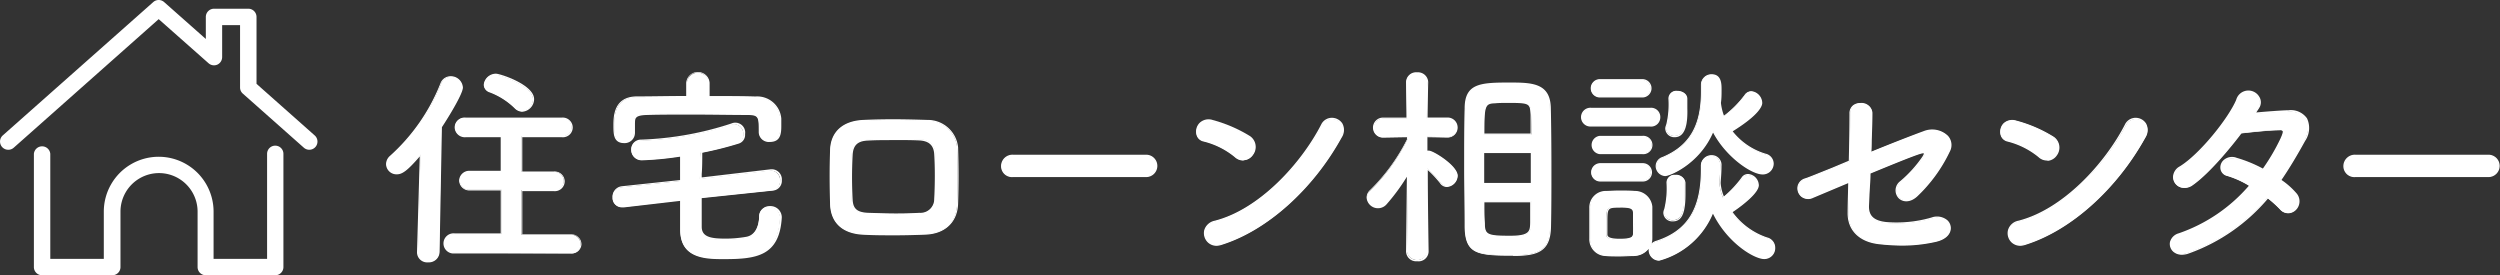
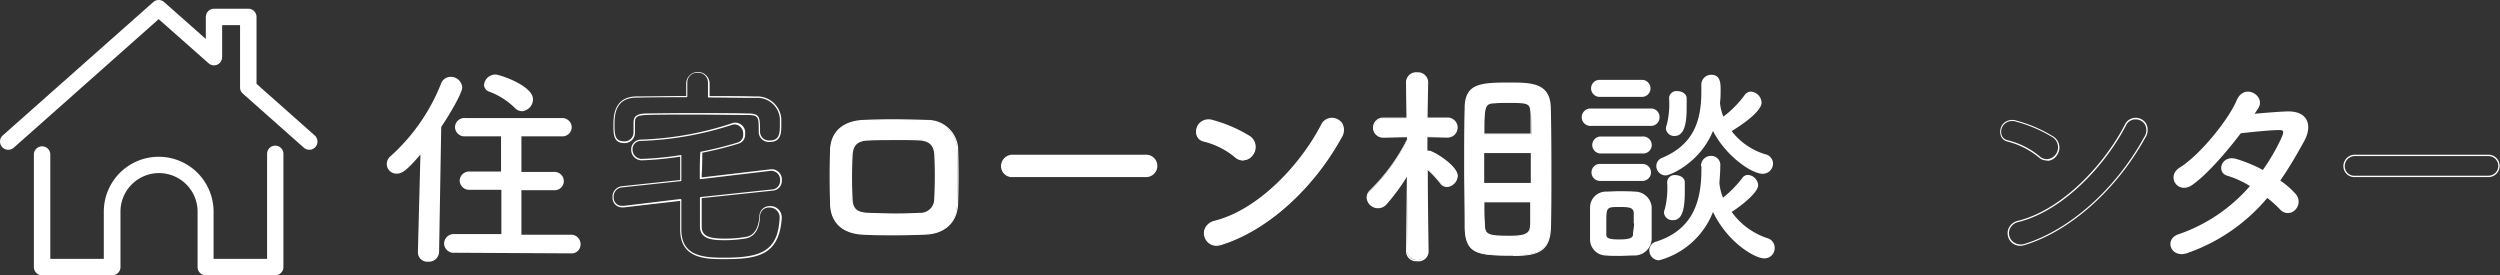
<svg xmlns="http://www.w3.org/2000/svg" viewBox="0 0 364.39 40.12">
  <rect x="0" y="0" width="364.39" height="40.12" fill="#333333" stroke="none" />
  <defs>
    <style>.cls-1{fill:#fff}</style>
  </defs>
  <g id="レイヤー_2" data-name="レイヤー 2">
    <g id="design">
      <path class="cls-1" d="M61.28 22.52c-2.1 2.48-2.78 2.79-3.46 2.79a1.42 1.42 0 01-1.45-1.39 1.5 1.5 0 01.52-1.12 28.13 28.13 0 007.39-10.6 1.49 1.49 0 011.39-1 1.66 1.66 0 011.7 1.55c0 .86-2 4.2-3.06 5.75L64 36.74a1.47 1.47 0 01-1.57 1.4 1.37 1.37 0 01-1.52-1.33v-.07zm5 14.32a1.39 1.39 0 01-1.55-1.36 1.41 1.41 0 011.55-1.36h6.8v-6.46h-4.54a1.39 1.39 0 01-1.54-1.3A1.38 1.38 0 0168.49 25h4.54v-5.13h-5.19a1.38 1.38 0 01-1.52-1.33 1.36 1.36 0 011.52-1.33h14a1.37 1.37 0 011.49 1.36 1.35 1.35 0 01-1.49 1.3H76v5.19h4.7a1.36 1.36 0 011.48 1.33 1.34 1.34 0 01-1.48 1.33H76v6.49h7.2a1.37 1.37 0 011.42 1.39 1.3 1.3 0 01-1.42 1.33zM75 15.69a10.68 10.68 0 00-3.65-2.32 1.08 1.08 0 01-.8-1 1.68 1.68 0 011.67-1.51c.58 0 5.47 1.61 5.47 3.62a1.76 1.76 0 01-1.64 1.73 1.51 1.51 0 01-1.05-.52z" />
-       <path class="cls-1" d="M62.4 38.24a1.48 1.48 0 01-1.62-1.43v-.07l.4-13.94c-1.9 2.21-2.61 2.61-3.36 2.61a1.52 1.52 0 01-1.55-1.49 1.62 1.62 0 01.56-1.19 28 28 0 007.36-10.57 1.58 1.58 0 011.48-1.05 1.76 1.76 0 011.8 1.65c0 .93-2.19 4.46-3.06 5.78l-.34 18.21a1.56 1.56 0 01-1.67 1.49zm-1.12-15.82a.1.1 0 01.06.1L61 36.81A1.27 1.27 0 0062.4 38a1.37 1.37 0 001.47-1.3l.34-18.24v-.05c1.18-1.78 3-4.91 3-5.69a1.57 1.57 0 00-1.6-1.45 1.41 1.41 0 00-1.3.93A28.09 28.09 0 0157 22.88a1.4 1.4 0 00-.49 1 1.33 1.33 0 001.35 1.29c.6 0 1.22-.21 3.39-2.75a.1.1 0 01.03 0zm22 14.52h-17a1.47 1.47 0 110-2.92h6.7v-6.26h-4.44a1.5 1.5 0 01-1.62-1.43 1.48 1.48 0 011.62-1.43h4.44V20h-5.09a1.48 1.48 0 01-1.62-1.43 1.46 1.46 0 011.62-1.43h14a1.46 1.46 0 011.59 1.46 1.44 1.44 0 01-1.61 1.4h-5.74v5h4.6a1.46 1.46 0 011.58 1.43 1.44 1.44 0 01-1.58 1.43h-4.6v6.29h7.1a1.47 1.47 0 011.52 1.49 1.41 1.41 0 01-1.52 1.3zm-17-2.72a1.27 1.27 0 100 2.52h17a1.2 1.2 0 001.32-1.23 1.26 1.26 0 00-1.32-1.29h-7.2a.09.09 0 01-.07 0 .11.11 0 010-.07v-6.49a.11.11 0 010-.08h4.77a1.24 1.24 0 001.38-1.23 1.26 1.26 0 00-1.38-1.23h-4.7a.1.1 0 01-.1-.1v-5.15a.11.11 0 010-.08h5.91a1.25 1.25 0 001.39-1.2 1.27 1.27 0 00-1.39-1.26h-14a1.26 1.26 0 00-1.42 1.23 1.28 1.28 0 001.42 1.23h5.26a.11.11 0 010 .08v5.19a.1.1 0 01-.1.1h-4.54a1.27 1.27 0 00-1.42 1.23 1.29 1.29 0 001.42 1.23h4.61a.11.11 0 010 .08v6.49a.11.11 0 010 .07.09.09 0 01-.07 0zm9.83-17.93a1.63 1.63 0 01-1.12-.53 10.46 10.46 0 00-3.61-2.29 1.2 1.2 0 01-.87-1.12 1.79 1.79 0 011.77-1.61c.64 0 5.57 1.6 5.57 3.72a1.86 1.86 0 01-1.79 1.83zm-1-.67a1.44 1.44 0 001 .47 1.65 1.65 0 001.54-1.63c0-1.91-4.79-3.52-5.37-3.52a1.57 1.57 0 00-1.57 1.41 1 1 0 00.74.93 10.74 10.74 0 013.63 2.34zm27.01 13.21v4.27c.06 1.73 1.76 1.82 3.68 1.82a18 18 0 002.84-.25c1.48-.21 2-1.67 2-3.12a1.36 1.36 0 011.42-1.39 1.56 1.56 0 011.64 1.48v.1c-.25 5.28-3.21 5.93-8.25 5.93-3 0-6.22-.18-6.28-4.08v-4.42l-8.31 1h-.25a1.28 1.28 0 01-1.3-1.36 1.43 1.43 0 011.24-1.52l8.62-.92v-3.62a44.7 44.7 0 01-5.69.56 1.44 1.44 0 01-1.45-1.49 1.29 1.29 0 011.33-1.33 47.1 47.1 0 0013.17-2.32 1.6 1.6 0 01.49-.09 1.43 1.43 0 011.33 1.55 1.21 1.21 0 01-.8 1.26 50.68 50.68 0 01-5.44 1.37c0 1.29-.06 2.53-.09 3.8l10.2-1.21h.18a1.4 1.4 0 011.3 1.52 1.32 1.32 0 01-1.2 1.39zm1.17-14.75c2.29 0 4.58 0 6.83.07a3.44 3.44 0 013.62 3.12v1.08c0 1.24-.15 2.23-1.58 2.23a1.38 1.38 0 01-1.51-1.3v-.06c0-2.14 0-2.54-1.67-2.57-2.47 0-5.41-.06-8.25-.06-2.35 0-4.64 0-6.53.06-1.67 0-1.76.56-1.79 1.36v1.39A1.39 1.39 0 0191 20.76c-1.46 0-1.49-1.14-1.49-2.47s.09-4.11 3.31-4.14c2.41 0 4.85-.07 7.3-.07v-2a1.61 1.61 0 013.21 0z" />
      <path class="cls-1" d="M105.52 37.77c-2.52 0-6.31 0-6.38-4.18v-4.31l-8.2.95h-.26a1.39 1.39 0 01-1.4-1.46 1.53 1.53 0 011.32-1.62l8.54-.91v-3.41a46.24 46.24 0 01-5.59.54A1.54 1.54 0 0192 21.78a1.41 1.41 0 011.43-1.43A47 47 0 00106.6 18a1.44 1.44 0 012 1.55 1.32 1.32 0 01-.87 1.36 50.78 50.78 0 01-5.37 1.35c0 1.06 0 2.09-.08 3.12v.48l10.09-1.19h.19a1.49 1.49 0 011.4 1.62 1.42 1.42 0 01-1.29 1.49l-10.39 1.1v4.18c0 1.59 1.58 1.72 3.58 1.72a17.5 17.5 0 002.83-.25c1.51-.22 1.9-1.76 2-3a1.47 1.47 0 011.52-1.49 1.65 1.65 0 011.74 1.58v.1c-.34 5.62-3.71 6.05-8.43 6.05zm-6.28-8.7a.09.09 0 01.07 0 .08.08 0 010 .07v4.42c.06 3.68 3 4 6.18 4 5.34 0 7.92-.87 8.15-5.84v-.09a1.46 1.46 0 00-1.54-1.38 1.27 1.27 0 00-1.32 1.3c-.08 1.88-.83 3-2.12 3.21a17.94 17.94 0 01-2.86.25c-1.66 0-3.71 0-3.78-1.92v-4.27a.1.1 0 01.09-.1l10.48-1.11a1.23 1.23 0 001.11-1.29 1.3 1.3 0 00-1.2-1.42h-.18l-10.19 1.21A.1.1 0 01102 26v-.59c0-1.06 0-2.11.08-3.21a.09.09 0 01.08-.09 51.91 51.91 0 005.43-1.36 1.13 1.13 0 00.73-1.17 1.33 1.33 0 00-1.23-1.45 1.48 1.48 0 00-.46.09 47.67 47.67 0 01-13.2 2.32 1.19 1.19 0 00-1.23 1.23 1.35 1.35 0 001.35 1.39 45.53 45.53 0 005.68-.56h.08a.11.11 0 010 .08v3.62a.11.11 0 01-.09.1l-8.62.92a1.33 1.33 0 00-1.15 1.42A1.18 1.18 0 0090.68 30h.25l8.3-1zM91 20.86c-1.59 0-1.59-1.31-1.59-2.57s0-4.21 3.41-4.24h.13c2.31 0 4.7-.06 7.07-.06v-1.92a1.71 1.71 0 013.41 0V14c2.22 0 4.45 0 6.61.06h.12a3.52 3.52 0 013.72 3.22v1.08c0 1.18-.13 2.33-1.68 2.33a1.47 1.47 0 01-1.61-1.4v-.06c0-2.16 0-2.44-1.57-2.47-2.49 0-5.41-.06-8.25-.06-2.39 0-4.74 0-6.53.06s-1.66.55-1.69 1.26v1.38A1.5 1.5 0 0191 20.86zm10.68-10.26a1.43 1.43 0 00-1.5 1.47v2a.1.1 0 01-.1.1c-2.4 0-4.82 0-7.17.06h-.13c-3.21 0-3.21 2.74-3.21 4 0 1.48.1 2.37 1.39 2.37a1.3 1.3 0 001.38-1.26V18c0-.86.18-1.43 1.89-1.46s4.14-.06 6.53-.06c2.84 0 5.77 0 8.25.06 1.77 0 1.77.54 1.77 2.67v.06a1.29 1.29 0 001.41 1.2c1.25 0 1.48-.75 1.48-2.13v-1.07a3.29 3.29 0 00-3.52-3H110c-2.19 0-4.46-.06-6.71-.06a.1.1 0 01-.1-.1v-2a1.43 1.43 0 00-1.51-1.51zm33.2 23.52c-3.83.12-6 .09-9 0-3.16-.13-4.73-1.73-4.83-4.33-.09-3.06-.09-5.29 0-7.95.1-2.28 1.49-4.11 4.73-4.26 3.47-.16 6.34-.1 9.34 0a4.34 4.34 0 014.39 3.92c.09 2.82.09 5.57 0 8.23s-1.72 4.27-4.63 4.39zm1.42-11.56a2 2 0 00-2.3-2.17c-2.66-.09-5.11-.09-7.52 0-1.73.06-2.25.93-2.32 2.2a59.08 59.08 0 000 6.52c.07 1.36.68 1.95 2.38 2 2.82.09 4.67.15 7.49 0a2.09 2.09 0 002.22-2.07c.11-2.04.15-4.41.05-6.48z" />
      <path class="cls-1" d="M130.4 34.3c-1.48 0-2.85 0-4.49-.08-3.07-.12-4.82-1.7-4.92-4.43-.09-3.06-.09-5.29 0-7.95s1.87-4.22 4.83-4.36c3.53-.16 6.44-.09 9.34 0a4.44 4.44 0 014.49 4c.09 2.81.09 5.58 0 8.23s-1.88 4.39-4.77 4.49c-1.76.07-3.16.1-4.48.1zm-.27-16.72c-1.35 0-2.77 0-4.3.1s-4.5.72-4.64 4.17c-.09 2.65-.09 4.88 0 7.94.1 2.65 1.73 4.11 4.73 4.23s5.23.12 9 0c2.77-.09 4.48-1.7 4.57-4.3s.09-5.41 0-8.21a4.23 4.23 0 00-4.29-3.83c-1.68-.05-3.32-.1-5.07-.1zm.59 13.73c-1.3 0-2.58 0-4.15-.09-1.73-.06-2.42-.66-2.49-2.11a59.26 59.26 0 010-6.53c.08-1.53.82-2.23 2.42-2.29 2.41-.09 4.87-.09 7.52 0a2.15 2.15 0 012.38 2.26c.09 1.89.08 4.2 0 6.5a2.18 2.18 0 01-2.32 2.17c-1.27.07-2.32.09-3.36.09zm-.55-10.89c-1.25 0-2.46 0-3.66.07-1.49.05-2.16.68-2.23 2.1a58.9 58.9 0 000 6.51c.06 1.34.68 1.86 2.29 1.92 2.81.09 4.67.15 7.47 0a2 2 0 002.13-2c.11-2.29.12-4.59 0-6.48-.06-1.36-.76-2-2.19-2.07s-2.57-.05-3.81-.05zm17.47 5.29a1.48 1.48 0 01-1.64-1.49 1.57 1.57 0 011.63-1.57h19.42a1.53 1.53 0 110 3.06z" />
      <path class="cls-1" d="M167.06 25.81h-19.42a1.59 1.59 0 01-1.73-1.59 1.66 1.66 0 011.73-1.67h19.42a1.63 1.63 0 110 3.26zm-19.42-3.06a1.47 1.47 0 00-1.53 1.47 1.38 1.38 0 001.53 1.39h19.42a1.43 1.43 0 100-2.86zm32.36.08a11.49 11.49 0 00-4.58-2.28c-1.85-.44-1.08-3.56 1.27-2.91a19.46 19.46 0 015.48 2.36 1.82 1.82 0 01.4 2.57 1.63 1.63 0 01-2.57.26zm-1.88 12.77c-2.63.83-3.62-2.69-1.05-3.34 6.21-1.58 12.46-8 15.58-14 1-1.92 4.17-.62 2.81 1.82-3.83 6.92-10.23 13.26-17.34 15.52z" />
      <path class="cls-1" d="M177.35 35.83a1.84 1.84 0 01-1.3-.5 1.88 1.88 0 01-.52-1.8 2 2 0 011.52-1.36c6.56-1.67 12.64-8.42 15.51-14a1.73 1.73 0 011.5-1 1.83 1.83 0 011.6.83 2 2 0 01-.11 2.06c-4.15 7.53-10.82 13.51-17.4 15.6v-.1.1a2.84 2.84 0 01-.8.17zm16.78-18.43h-.06a1.53 1.53 0 00-1.33.86c-2.89 5.61-9 12.41-15.65 14.09a1.73 1.73 0 00-1.36 1.22 1.66 1.66 0 00.45 1.6 1.85 1.85 0 001.91.33c6.54-2.08 13.16-8 17.29-15.51a1.82 1.82 0 00.11-1.86 1.62 1.62 0 00-1.36-.73zm-12.94 6a1.83 1.83 0 01-1.22-.5 11.46 11.46 0 00-4.53-2.27 1.34 1.34 0 01-1.05-1 1.81 1.81 0 01.46-1.72 1.89 1.89 0 011.91-.42 20.43 20.43 0 015.47 2.37 1.92 1.92 0 01.42 2.7 1.81 1.81 0 01-1.28.79zm-1.09-.65a1.55 1.55 0 001.25.44 1.65 1.65 0 001.14-.7 1.74 1.74 0 00-.38-2.43 20.11 20.11 0 00-5.41-2.33 1.68 1.68 0 00-1.71.36 1.6 1.6 0 00-.41 1.52 1.19 1.19 0 00.9.83 11.57 11.57 0 014.62 2.32zm27.97 13.93a1.53 1.53 0 01-3 0l.13-11.28a28.25 28.25 0 01-3.2 4.23 1.53 1.53 0 01-1.17.56 1.57 1.57 0 01-1.58-1.45 1.45 1.45 0 01.5-1 27.63 27.63 0 005.38-7.39v-.4l-3.56.06a1.36 1.36 0 110-2.72h3.53L205 12a1.38 1.38 0 011.52-1.36 1.41 1.41 0 011.55 1.36s-.06 2.45-.09 5.23h3A1.36 1.36 0 01211 20l-3-.06v2.19a1.28 1.28 0 01.34-.06c.62 0 4.08 2.2 4.08 3.56a1.6 1.6 0 01-1.49 1.54 1.15 1.15 0 01-.95-.52 15.75 15.75 0 00-2-2.08c0 4.83.12 12.09.12 12.09zm5.44-12.12c0-3.12 0-6.24.07-8.71 0-3.56 2.16-3.68 6.33-3.68 3.34 0 5.94 0 6 3.49.06 2.6.09 5.87.09 9.18 0 2.88 0 5.75-.06 8.26-.06 3.4-1.7 4.11-5.41 4.11-5.16 0-6.89-.16-7-4.05.01-2.41-.02-5.5-.02-8.6zm9.71-2.34h-7v4.54h7zm0-2.63c0-1 0-2-.06-2.82-.06-1.82-.22-1.91-3.34-1.91-.65 0-1.3 0-1.89.06-1.6.09-1.64.59-1.64 4.67zm-6.93 9.8c0 1.14 0 2.22.07 3.15 0 1.76.49 1.92 3.8 1.92 2.87 0 3-.68 3-2 0-.93 0-2 .06-3.06z" />
      <path class="cls-1" d="M206.56 38.08a1.47 1.47 0 01-1.62-1.4l.12-10.92a28.81 28.81 0 01-2.94 4 1.66 1.66 0 01-2.93-1 1.53 1.53 0 01.53-1.09 27.82 27.82 0 005.35-7.34V20l-3.49.06a1.46 1.46 0 110-2.92H205l-.06-5.14a1.47 1.47 0 011.62-1.46 1.49 1.49 0 011.61 1.46s-.06 2.42-.09 5.13H211a1.46 1.46 0 010 2.92l-2.95-.05v1.96a.88.88 0 01.24 0c.62 0 4.18 2.18 4.18 3.66a1.7 1.7 0 01-1.59 1.64 1.24 1.24 0 01-1-.57 15.7 15.7 0 00-1.77-1.9c0 4.76.12 11.79.12 11.86a1.47 1.47 0 01-1.67 1.43zm-1.39-12.81a.1.1 0 01.08.1l-.13 11.31a1.43 1.43 0 002.83 0c0-.07-.09-7.32-.12-12.09a.09.09 0 01.16-.07 14.89 14.89 0 012 2.08 1.07 1.07 0 00.87.49 1.51 1.51 0 001.39-1.44c0-1.34-3.48-3.46-4-3.46a1.09 1.09 0 00-.25 0h-.07a.08.08 0 01-.08 0 .09.09 0 010-.08v-2.16a.08.08 0 010-.07.09.09 0 01.07 0l3.06.06a1.18 1.18 0 001.23-1.26 1.19 1.19 0 00-1.21-1.31h-3a.09.09 0 01-.07 0 .11.11 0 010-.07c0-2.75.09-5.2.09-5.23a1.31 1.31 0 00-1.41-1.26 1.28 1.28 0 00-1.47 1.19l.1 5.23a.1.1 0 01-.1.1h-3.53a1.22 1.22 0 00-1.29 1.26 1.2 1.2 0 001.26 1.26l3.55-.06a.13.13 0 01.08 0 .08.08 0 010 .07v.4a27.92 27.92 0 01-5.4 7.42 1.31 1.31 0 00-.47.95 1.46 1.46 0 001.48 1.35 1.49 1.49 0 001.1-.52 29.58 29.58 0 003.11-4.25.11.11 0 01.14.06zm15.39 12c-5.19 0-7-.2-7.08-4.15 0-3.3-.07-6.11-.07-8.6 0-3.3 0-6.56.07-8.71 0-3.61 2.22-3.78 6.43-3.78 3.24 0 6 0 6.13 3.59.06 2.52.09 5.79.09 9.18 0 2.85 0 5.66-.06 8.26-.07 3.6-1.9 4.25-5.51 4.25zm-.65-25c-4.19 0-6.2.15-6.24 3.58 0 2.16-.06 5.41-.06 8.71 0 2.49 0 5.3.06 8.6.09 3.77 1.73 4 6.89 4 3.55 0 5.25-.6 5.31-4 0-2.61.06-5.41.06-8.26 0-3.39 0-6.65-.09-9.18-.09-3.45-2.67-3.45-5.93-3.45zm.22 22.29c-3.28 0-3.87-.15-3.9-2 0-.91-.07-2-.07-3.15a.1.1 0 01.1-.1h6.93a.1.1 0 01.1.1v3.06c-.09 1.36-.29 2.09-3.16 2.09zm-3.77-5.07c0 1.1 0 2.16.07 3.05 0 1.65.37 1.82 3.7 1.82 2.85 0 2.87-.68 2.9-1.91v-2.96zm6.86-2.63h-7a.11.11 0 01-.1-.1v-4.54a.1.1 0 01.1-.1h7a.09.09 0 01.1.1v4.54a.1.1 0 01-.1.1zm-6.89-.2h6.79v-4.35h-6.79zm6.86-7h-6.93a.11.11 0 01-.1-.1 15.15 15.15 0 01.23-3.86c.22-.71.68-.86 1.51-.91.57 0 1.23-.06 1.89-.06 3.18 0 3.37.11 3.44 2v2.81a.11.11 0 010 .08.09.09 0 01-.04.07zm-6.83-.2h6.73v-2.71C223 15.09 223 15 219.79 15c-.65 0-1.31 0-1.88.06-1.49.04-1.54.42-1.55 4.43zm15.57-1.11a1.27 1.27 0 110-2.53h8.63a1.23 1.23 0 011.33 1.26 1.25 1.25 0 01-1.33 1.27zm6.22 18.89c-.65 0-1.39.06-2.11.06s-1.42 0-2-.06a2.35 2.35 0 01-2.28-2.44v-4.52a2.31 2.31 0 012.24-2.35c.59 0 1.24-.06 1.92-.06s1.64 0 2.35.06a2.46 2.46 0 012.47 2.2v4.64a2.5 2.5 0 01-2.59 2.47zm-5-23.12a1.24 1.24 0 010-2.48h6.18a1.24 1.24 0 110 2.48zm.06 8.25a1.24 1.24 0 010-2.47h6.19a1.24 1.24 0 110 2.47zm0 4a1.24 1.24 0 010-2.48h6.19a1.24 1.24 0 110 2.48zm4.92 6.21V31c-.07-.74-.65-.83-2-.83-2 0-2 0-2 2.38v1.61c0 .47.16.74 1.89.74s2-.31 2-.77.16-1 .16-1.56zm9.8-8.38a1.45 1.45 0 011.48-1.48 1.32 1.32 0 011.33 1.48c0 .81-.06 1.58-.12 2.35v.19a7.24 7.24 0 00.52 2.07 16.49 16.49 0 002.77-2.81 1 1 0 01.9-.5 1.59 1.59 0 011.45 1.5c0 1-2.22 2.84-3.86 3.89a10.4 10.4 0 005.13 3.8 1.46 1.46 0 011.14 1.43 1.49 1.49 0 01-1.51 1.54c-1.45 0-5.41-2.41-7.48-6.77a11.69 11.69 0 01-7.85 7.05 1.44 1.44 0 01-1.43-1.45 1.29 1.29 0 011-1.27c5.29-1.7 6.59-5.78 6.59-10.48v-.53zm2.77-9.2a7.27 7.27 0 00.49 2 15.19 15.19 0 003.09-3.12 1.11 1.11 0 01.93-.53 1.68 1.68 0 011.55 1.65c0 .31-.25 1.58-4.36 4.11a9.73 9.73 0 004.88 3.37 1.41 1.41 0 011.15 1.36 1.5 1.5 0 01-1.52 1.49c-1.61 0-5.41-2.63-7.23-6.25-1.92 4.7-6.28 6.49-6.9 6.49a1.38 1.38 0 01-1.36-1.39 1.29 1.29 0 01.9-1.2c4.42-1.86 5.66-5.23 5.66-9.56v-1.07a1.43 1.43 0 011.45-1.45c1.33 0 1.36 1.24 1.36 2.16 0 .65 0 1.27-.09 1.89zm-8.16 16a1.22 1.22 0 01.12-.53 12.55 12.55 0 00.34-3.89 1.06 1.06 0 011.18-1.06c.68 0 1.36.38 1.39 1v1.46c0 3.4-.74 4.11-1.77 4.11a1.21 1.21 0 01-1.26-1.03zm.28-12.28a1.18 1.18 0 01.12-.52 12.41 12.41 0 00.34-3.87 1.05 1.05 0 011.17-1.05c.68 0 1.36.37 1.39 1v1.46c0 2.47-.41 4.08-1.77 4.08a1.21 1.21 0 01-1.25-1.04z" />
-       <path class="cls-1" d="M241.83 38a1.55 1.55 0 01-1.53-1.55v-.18a2.84 2.84 0 01-2.16 1.05c-.64 0-1.38.06-2.11.06s-1.39 0-2-.06a2.44 2.44 0 01-2.38-2.54V30.3a2.4 2.4 0 012.35-2.47c.6 0 1.25-.06 1.92-.06.84 0 1.7 0 2.35.06a2.54 2.54 0 012.57 2.3v4.64a2.63 2.63 0 01-.1.7 1.65 1.65 0 01.65-.37c4.51-1.45 6.52-4.65 6.52-10.38v-.53a1.56 1.56 0 011.58-1.58 1.43 1.43 0 011.43 1.58c0 .82-.06 1.61-.12 2.36a.15.15 0 000 .06.43.43 0 010 .12 6.5 6.5 0 00.47 1.91 16.86 16.86 0 002.56-2.74 1.11 1.11 0 011-.54 1.69 1.69 0 011.53 1.64c0 1.13-2.44 3-3.82 3.92a10.28 10.28 0 005 3.68 1.54 1.54 0 011.21 1.52 1.59 1.59 0 01-1.61 1.64c-1.45 0-5.35-2.33-7.47-6.62a11.82 11.82 0 01-7.84 6.86zm7.63-15.21a1.35 1.35 0 00-1.38 1.38v.53c0 7.56-3.8 9.66-6.66 10.57a1.2 1.2 0 00-.92 1.18 1.34 1.34 0 001.33 1.35 11.56 11.56 0 007.75-7 .12.12 0 01.1-.06.1.1 0 01.09.06 14.23 14.23 0 003.94 5 6.87 6.87 0 003.45 1.73 1.39 1.39 0 001.41-1.44 1.35 1.35 0 00-1.07-1.33 10.46 10.46 0 01-5.18-3.84.08.08 0 010-.08.08.08 0 010-.06c1.86-1.19 3.82-2.93 3.82-3.81a1.5 1.5 0 00-1.35-1.42.9.9 0 00-.79.45 17 17 0 01-2.71 2.87.15.15 0 01-.09 0 .11.11 0 01-.07-.06 7.12 7.12 0 01-.53-2.1v-.08a.37.37 0 010-.12c.06-.76.12-1.53.12-2.35a1.22 1.22 0 00-1.26-1.35zm-11.31 14.45zM235.89 28c-.7 0-1.35 0-1.91.06a2.2 2.2 0 00-2.16 2.26v4.48a2.26 2.26 0 002.18 2.34c.65 0 1.35.06 2 .06s1.46 0 2.1-.06a2.41 2.41 0 002.47-2.38v-4.63a2.34 2.34 0 00-2.37-2.1c-.62-.03-1.47-.03-2.31-.03zm.22 7c-1.63 0-2-.28-2-.83v-1.62c0-2.41.06-2.48 2.08-2.48 1.24 0 2 .06 2.08.93v3.13c0 .43-.41.87-2.16.87zm.06-4.73c-1.88 0-1.88 0-1.88 2.28v1.61c0 .22.05.64 1.79.64s1.91-.31 1.94-.68 0-1 0-1.54v-1.57c-.02-.64-.49-.75-1.85-.75zm7.66 2a1.3 1.3 0 01-1.39-1.21 1.27 1.27 0 01.13-.57 12.67 12.67 0 00.33-3.85 1.16 1.16 0 011.28-1.16 1.38 1.38 0 011.49 1.12v1.46c.03 2.99-.51 4.21-1.84 4.21zm.35-6.59a1 1 0 00-1.08 1 12.58 12.58 0 01-.35 3.93 1.15 1.15 0 00-.11.49 1.11 1.11 0 001.19 1c.87 0 1.67-.49 1.67-4v-1.45c0-.45-.72-.97-1.32-.97zm-4.73.78h-6.19a1.34 1.34 0 010-2.68h6.19a1.34 1.34 0 110 2.68zM233.26 24a1.14 1.14 0 000 2.28h6.19a1.14 1.14 0 100-2.28zm9.52 1.67a1.48 1.48 0 01-1.46-1.49 1.41 1.41 0 011-1.3c3.87-1.62 5.6-4.54 5.6-9.46v-1.05a1.54 1.54 0 011.55-1.55c1.46 0 1.46 1.42 1.46 2.26 0 .65 0 1.26-.09 1.88v.07a7.59 7.59 0 00.44 1.83 15.24 15.24 0 003-3 1.22 1.22 0 011-.57 1.77 1.77 0 011.58 1.71c0 .44-.42 1.72-4.31 4.14a9.65 9.65 0 004.76 3.25 1.52 1.52 0 011.22 1.45 1.59 1.59 0 01-1.62 1.59c-1.64 0-5.35-2.56-7.22-6.11-1.98 4.58-6.28 6.33-6.91 6.33zM249.4 11a1.32 1.32 0 00-1.35 1.35v1.05c0 5-1.77 8-5.72 9.65a1.18 1.18 0 00-.84 1.11 1.28 1.28 0 001.26 1.29 7.55 7.55 0 002.9-1.46 11.53 11.53 0 003.9-5 .11.11 0 01.09-.06.1.1 0 01.09.06c1.78 3.53 5.56 6.19 7.14 6.19a1.39 1.39 0 001.42-1.39 1.32 1.32 0 00-1.07-1.26 9.88 9.88 0 01-4.94-3.41.08.08 0 010-.08.07.07 0 010-.06c4-2.47 4.31-3.71 4.31-4a1.58 1.58 0 00-1.45-1.51 1 1 0 00-.84.48 15.65 15.65 0 01-3.12 3.15.08.08 0 01-.08 0 .11.11 0 01-.07-.06 7.71 7.71 0 01-.5-2v-.08c.06-.61.09-1.23.09-1.88.04-1.08-.06-2.08-1.22-2.08zm-10 11.47h-6.19a1.34 1.34 0 010-2.67h6.19a1.34 1.34 0 110 2.67zM233.26 20a1.14 1.14 0 000 2.27h6.19a1.14 1.14 0 100-2.27zm10.85 0a1.31 1.31 0 01-1.39-1.22 1.25 1.25 0 01.13-.57 12.49 12.49 0 00.33-3.82 1.15 1.15 0 011.27-1.15c.7 0 1.46.39 1.49 1.12v1.46c.06 1.94-.18 4.18-1.83 4.18zm.34-6.56a1 1 0 00-1.07 1 12.25 12.25 0 01-.38 3.86 1 1 0 00-.12.48 1.11 1.11 0 001.2 1c1.15 0 1.67-1.23 1.67-4v-1.45c0-.45-.69-.89-1.3-.89zm-3.89 5h-8.63a1.37 1.37 0 110-2.73h8.63a1.34 1.34 0 011.44 1.37 1.35 1.35 0 01-1.44 1.37zm-8.63-2.53a1.17 1.17 0 100 2.33h8.63a1.15 1.15 0 001.23-1.17 1.13 1.13 0 00-1.23-1.16zm7.45-1.7h-6.18a1.34 1.34 0 010-2.68h6.18a1.34 1.34 0 110 2.68zm-6.18-2.48a1.14 1.14 0 100 2.28h6.18a1.14 1.14 0 100-2.28zm31.06 17.01a1.46 1.46 0 11-1.14-2.66c.62-.19 3.31-1.3 6.46-2.57.06-2.53.09-5.1.09-7 0-2.07 3.16-1.73 3.16-.13s-.09 3.71-.16 5.82c3.19-1.3 6.31-2.51 7.79-3 2.29-.81 4.64.8 3.65 2.87a21.73 21.73 0 01-4.73 6.49c-2 1.86-4.05-.49-2.35-2.07a18.24 18.24 0 003.22-3.49c.55-.84.15-.81-.44-.62-1.08.34-4.14 1.58-7.26 2.87-.09 1.89-.15 3.59-.22 4.73-.06 1.52.71 2.29 2.57 2.51a18.62 18.62 0 006.65-.65c2.75-.87 4.11 2.53.61 3.34a23.94 23.94 0 01-8.4.31c-2.72-.34-4.43-2-4.36-4.55 0-1.08.06-2.62.09-4.39z" />
-       <path class="cls-1" d="M277.31 35.8a32.66 32.66 0 01-3.57-.22c-2.84-.36-4.51-2.1-4.44-4.65 0-1.14.06-2.77.09-4.24l-5.09 2.14a1.63 1.63 0 01-1.74-.15 1.61 1.61 0 01-.56-1.52 1.54 1.54 0 011.09-1.16c.45-.13 2-.77 4-1.57l2.38-1c.06-2.37.1-4.94.1-6.88a1.48 1.48 0 01.5-1.18 1.73 1.73 0 011.1-.36 1.6 1.6 0 011.75 1.41c0 1.17-.05 2.54-.1 4 0 .55 0 1.11-.05 1.68 2.93-1.2 6.06-2.42 7.65-3a3.32 3.32 0 013.5.69 2 2 0 01.27 2.32 22 22 0 01-4.75 6.53c-1.1 1-2.2.81-2.75.2a1.67 1.67 0 01.26-2.42 18.11 18.11 0 003.2-3.51c.31-.46.25-.54.25-.55s-.1-.06-.57.09c-1.24.38-5 1.94-7.19 2.84 0 .89-.08 1.73-.12 2.49s-.07 1.59-.1 2.18c-.06 1.47.68 2.19 2.48 2.4a18.34 18.34 0 006.61-.65 2.34 2.34 0 012.34.4 1.55 1.55 0 01.44 1.54c-.12.44-.56 1.24-2.11 1.6a21.92 21.92 0 01-4.87.55zm-7.82-9.36h.05a.1.1 0 010 .08c0 1.51-.06 3.22-.09 4.4-.06 2.44 1.53 4.1 4.27 4.44a23.89 23.89 0 008.37-.31 2.42 2.42 0 002-1.45 1.36 1.36 0 00-.39-1.34 2.09 2.09 0 00-2.14-.35 18.76 18.76 0 01-6.69.65c-1.9-.22-2.72-1-2.66-2.61 0-.59.07-1.34.1-2.18s.08-1.64.12-2.55a.11.11 0 01.06-.09c2.18-.9 6-2.48 7.27-2.88.39-.12.67-.16.79 0s0 .38-.24.78a18.52 18.52 0 01-3.23 3.55 1.48 1.48 0 00-.26 2.14c.49.53 1.47.69 2.47-.22a21.59 21.59 0 004.71-6.45 1.81 1.81 0 00-.24-2.1 3.1 3.1 0 00-3.28-.64c-1.61.57-4.82 1.82-7.79 3a.09.09 0 01-.09 0 .11.11 0 01-.05-.09l.06-1.82c.05-1.46.1-2.83.1-4 0-.76-.79-1.21-1.55-1.21a1.47 1.47 0 00-1 .32 1.25 1.25 0 00-.44 1c0 2 0 4.56-.09 7a.1.1 0 01-.06.09l-2.45 1c-2.07.83-3.57 1.44-4 1.58a1.3 1.3 0 00-.95 1 1.43 1.43 0 00.48 1.34 1.49 1.49 0 001.55.12c.53-.21 2.68-1.12 5.22-2.19zm27.69-3.61a11.38 11.38 0 00-4.57-2.28c-1.86-.44-1.08-3.56 1.27-2.91a19.71 19.71 0 015.44 2.36 1.83 1.83 0 01.4 2.57 1.64 1.64 0 01-2.54.26zm-1.91 12.77c-2.63.83-3.62-2.69-1-3.34 6.21-1.58 12.45-8 15.58-14 1-1.92 4.17-.62 2.81 1.82-3.88 6.92-10.28 13.26-17.39 15.52z" />
      <path class="cls-1" d="M294.5 35.83a1.88 1.88 0 01-1.31-.5 1.86 1.86 0 01-.51-1.8 1.94 1.94 0 011.51-1.36c6.57-1.67 12.65-8.42 15.52-14a1.73 1.73 0 011.5-1h.06a1.79 1.79 0 011.53.83 2 2 0 01-.1 2.06c-4.15 7.53-10.82 13.51-17.4 15.6a2.9 2.9 0 01-.8.17zm16.77-18.43h-.06a1.51 1.51 0 00-1.32.86c-2.89 5.61-9 12.41-15.65 14.09a1.76 1.76 0 00-1.37 1.22 1.64 1.64 0 00.46 1.6 1.85 1.85 0 001.91.33v.09-.09c6.53-2.08 13.16-8 17.28-15.51a1.78 1.78 0 00.11-1.86 1.6 1.6 0 00-1.36-.73zm-12.94 6a1.8 1.8 0 01-1.21-.5 11.6 11.6 0 00-4.53-2.27 1.33 1.33 0 01-1-1A1.79 1.79 0 01292 18a1.87 1.87 0 011.9-.42 20.17 20.17 0 015.47 2.37 1.92 1.92 0 01.43 2.7 1.81 1.81 0 01-1.28.79zm-1.08-.65a1.54 1.54 0 001.24.44 1.67 1.67 0 001.15-.7 1.75 1.75 0 00-.38-2.43 20.38 20.38 0 00-5.41-2.33 1.68 1.68 0 00-1.71.36 1.6 1.6 0 00-.41 1.52 1.16 1.16 0 00.9.83 11.7 11.7 0 014.62 2.31zm21.69 14.09c-2.47 1-3.68-2-1.33-2.72a24.13 24.13 0 0010.33-7 13.6 13.6 0 00-3.25-1.49c-1.73-.46-.92-3.09 1.24-2.47a21 21 0 013.9 1.61 30.83 30.83 0 002.59-4.42c.59-1.27.47-1.42-.34-1.39-1.23 0-4.42.34-5.47.46-2.16 2.85-5 6.09-7.08 7.54s-3.89-1.26-1.79-2.56c3-1.86 7.14-7.08 8.25-9.74s4.27-.71 3.19 1.08c-.16.25-.34.53-.56.84 1.51-.13 3.21-.28 4.7-.34 3.18-.1 3.74 2.13 2.53 4.33s-2.28 4-3.49 5.75a11.39 11.39 0 012.23 1.94 1.67 1.67 0 01-.07 2.35 1.48 1.48 0 01-2.19-.09 16.34 16.34 0 00-1.86-1.67 26.55 26.55 0 01-11.53 7.99z" />
-       <path class="cls-1" d="M318 37.13a1.85 1.85 0 01-1.19-.41 1.51 1.51 0 01-.53-1.41 1.81 1.81 0 011.3-1.31 23.66 23.66 0 0010.21-6.93 13.54 13.54 0 00-3.12-1.41 1.27 1.27 0 01-1-.91 1.44 1.44 0 01.41-1.39A1.84 1.84 0 01326 23a19.65 19.65 0 013.83 1.57 29.38 29.38 0 002.54-4.33c.22-.48.44-1 .33-1.16s-.32-.1-.57-.09c-1.24 0-4.36.33-5.43.46-1 1.34-4.41 5.66-7.07 7.53a1.94 1.94 0 01-2 .24 1.59 1.59 0 01-.9-1.36 1.83 1.83 0 011-1.62c2.89-1.78 7.07-7 8.21-9.69a1.84 1.84 0 013.36-.45 1.51 1.51 0 010 1.62c-.12.2-.27.43-.44.67l.56-.05c1.32-.11 2.69-.22 3.93-.27h.2a2.88 2.88 0 012.71 1.18 3.33 3.33 0 01-.28 3.3c-1.22 2.22-2.35 4.08-3.44 5.68a11.12 11.12 0 012.16 1.91 1.78 1.78 0 01-.07 2.48 1.66 1.66 0 01-1.13.47 1.61 1.61 0 01-1.15-.56 17.34 17.34 0 00-1.77-1.6 27 27 0 01-11.51 8 2.82 2.82 0 01-1.07.2zm7.31-14a1.45 1.45 0 00-1.05.4 1.25 1.25 0 00-.36 1.2 1.09 1.09 0 00.83.77A13.89 13.89 0 01328 27a.12.12 0 01.05.07.16.16 0 010 .09 24 24 0 01-10.36 7.07 1.59 1.59 0 00-1.18 1.14 1.29 1.29 0 00.46 1.22 1.93 1.93 0 002 .17 26.71 26.71 0 0011.49-8 .1.1 0 01.14 0 18.15 18.15 0 011.86 1.68 1.41 1.41 0 001 .5 1.51 1.51 0 001-.41 1.57 1.57 0 00.05-2.21 11.09 11.09 0 00-2.21-1.93.11.11 0 010-.14c1.1-1.62 2.24-3.5 3.49-5.74a3.18 3.18 0 00.28-3.11 2.88 2.88 0 00-2.73-1.07c-1.23.05-2.6.16-3.93.27l-.76.07a.11.11 0 01-.09-.05.11.11 0 010-.11c.21-.31.4-.59.55-.83a1.29 1.29 0 000-1.41 1.73 1.73 0 00-1.44-.81h-.13a1.76 1.76 0 00-1.44 1.22c-1.14 2.74-5.37 8-8.29 9.78a1.62 1.62 0 00-.88 1.44 1.4 1.4 0 00.79 1.2 1.72 1.72 0 001.77-.24c2.11-1.48 5-4.86 7.06-7.52a.1.1 0 01.07 0c1-.12 4.23-.43 5.48-.46.38 0 .63 0 .75.18s.05.55-.32 1.35a30.32 30.32 0 01-2.6 4.44.11.11 0 01-.13 0 19.89 19.89 0 00-3.88-1.6 1.94 1.94 0 00-.62-.13zm17.99 2.58a1.49 1.49 0 01-1.64-1.49 1.58 1.58 0 011.64-1.57h19.41a1.53 1.53 0 110 3.06z" />
      <path class="cls-1" d="M362.71 25.81H343.3a1.6 1.6 0 01-1.74-1.59 1.67 1.67 0 011.74-1.67h19.41a1.63 1.63 0 110 3.26zm-19.41-3.06a1.47 1.47 0 00-1.54 1.47 1.39 1.39 0 001.54 1.39h19.41a1.43 1.43 0 100-2.86zM1.19 21.83a1.2 1.2 0 01-.79-2.09L22.34.3a1.19 1.19 0 011.58 0L30 5.68V2.46a1.2 1.2 0 011.2-1.19h5a1.2 1.2 0 011.19 1.19v9.76l8.48 7.52a1.19 1.19 0 11-1.58 1.79l-8.89-7.88a1.17 1.17 0 01-.41-.89v-9.1h-2.61v4.67a1.21 1.21 0 01-.7 1.09 1.2 1.2 0 01-1.28-.2l-7.27-6.43L2 21.53a1.18 1.18 0 01-.81.3z" />
      <path class="cls-1" d="M40.13 40.12H30a1.19 1.19 0 01-1.2-1.19v-8.08a5.62 5.62 0 00-11.24 0v8.08a1.19 1.19 0 01-1.19 1.19H6.13a1.19 1.19 0 01-1.19-1.19V22.42a1.2 1.2 0 012.39 0v15.31h7.8v-6.88a8 8 0 1116 0v6.88h7.8V22.42a1.19 1.19 0 112.38 0v16.51a1.19 1.19 0 01-1.18 1.19z" />
    </g>
  </g>
</svg>